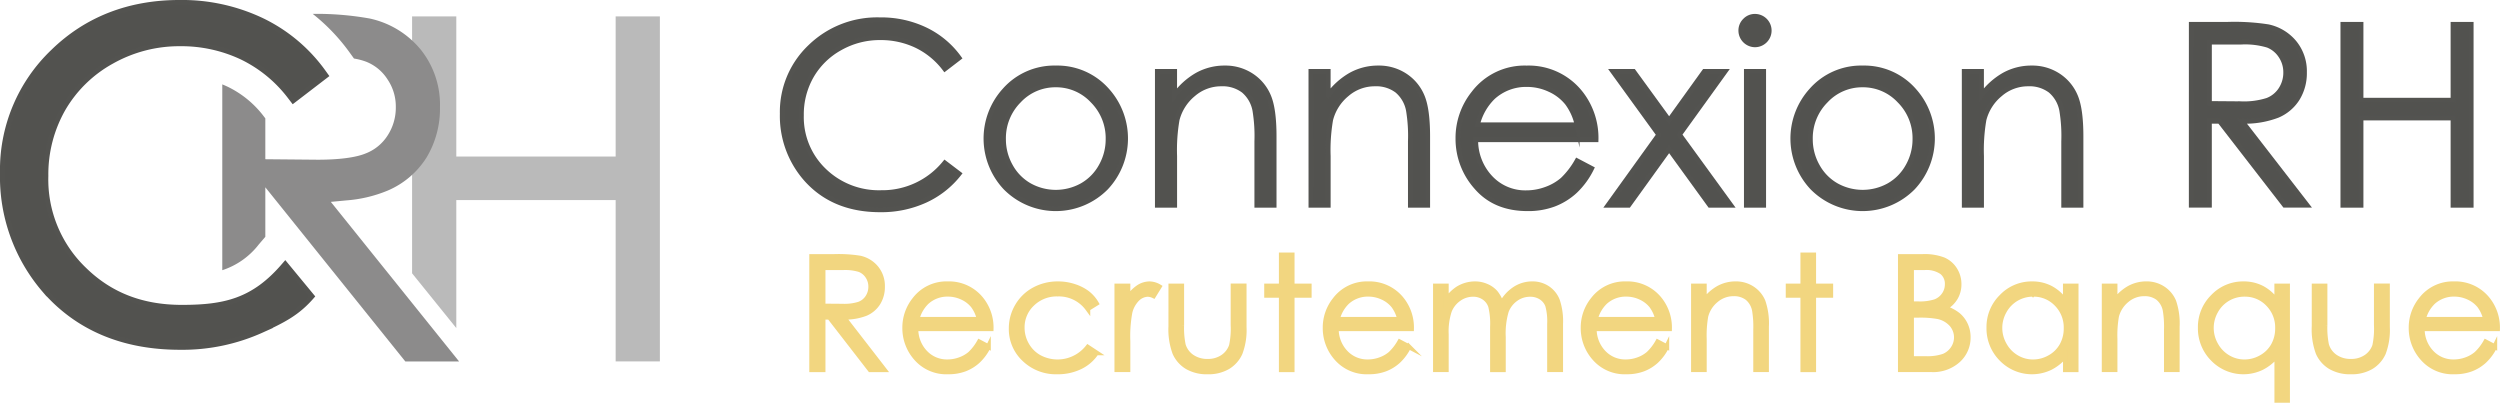
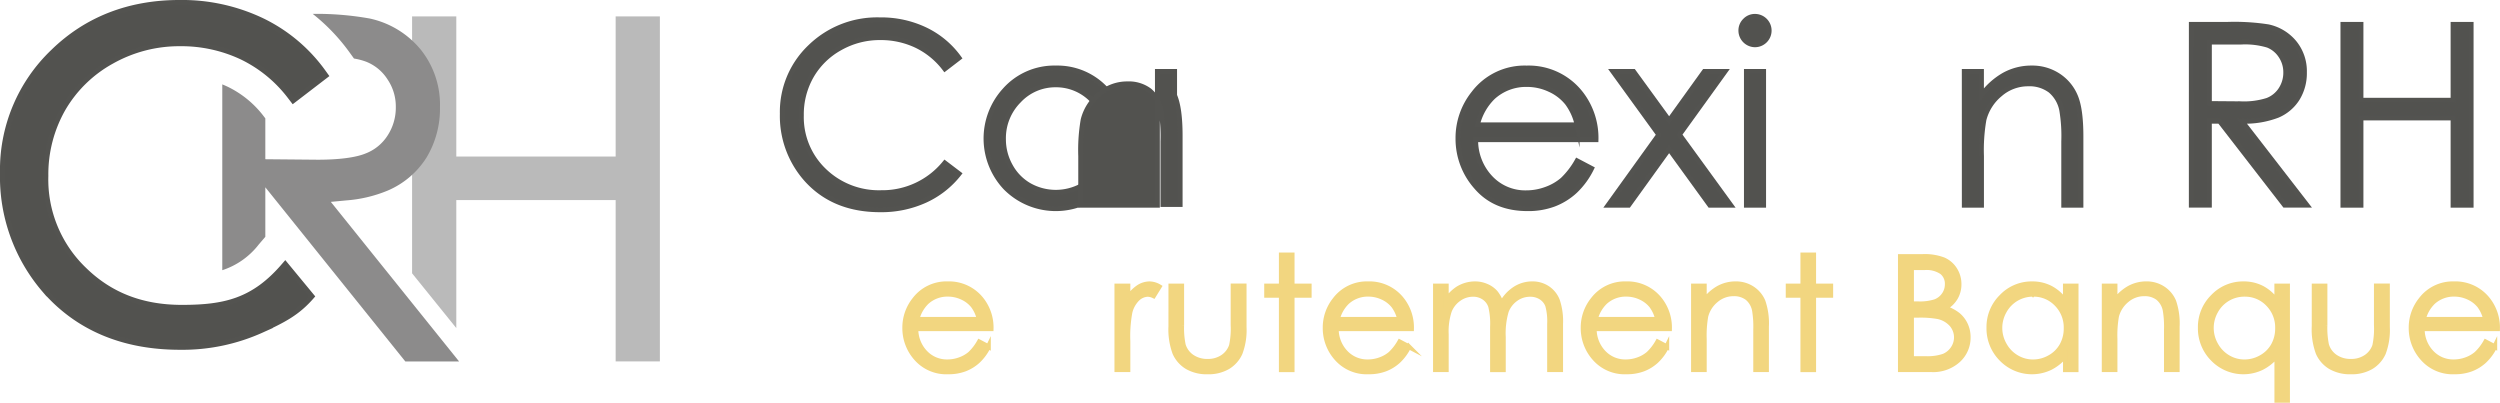
<svg xmlns="http://www.w3.org/2000/svg" width="512.733" height="82.594" viewBox="0 0 512.733 82.594">
  <g id="Groupe_22" data-name="Groupe 22" transform="translate(-145.784 -449.582)">
    <g id="Groupe_19" data-name="Groupe 19" transform="translate(312.262 501.868)">
-       <path id="Tracé_7" data-name="Tracé 7" d="M366.294,519.166h4.621a27.992,27.992,0,0,1,5.236.316,5.969,5.969,0,0,1,3.359,2.029,5.789,5.789,0,0,1,1.293,3.83,6.2,6.2,0,0,1-.891,3.332,5.564,5.564,0,0,1-2.547,2.171,11.721,11.721,0,0,1-4.574.75l8.343,10.771h-2.868l-8.344-10.771h-1.311v10.771h-2.318Zm2.318,2.271v7.886l4,.032a9.921,9.921,0,0,0,3.436-.441,3.573,3.573,0,0,0,1.737-1.411,3.923,3.923,0,0,0,.625-2.169,3.764,3.764,0,0,0-.632-2.121,3.52,3.52,0,0,0-1.659-1.364,10.062,10.062,0,0,0-3.411-.41Z" transform="translate(-366.294 -518.835)" fill="#f2d680" stroke="#f2d680" stroke-miterlimit="10" stroke-width="1" />
      <path id="Tracé_8" data-name="Tracé 8" d="M406.877,538.495l1.861.978a10.145,10.145,0,0,1-2.115,2.9,8.4,8.4,0,0,1-2.7,1.679,9.416,9.416,0,0,1-3.395.576,8.2,8.2,0,0,1-6.566-2.753,9.283,9.283,0,0,1-2.368-6.222,9.176,9.176,0,0,1,2-5.82,8.2,8.2,0,0,1,6.8-3.249,8.468,8.468,0,0,1,7.009,3.328,9.293,9.293,0,0,1,1.894,5.867H393.865a6.985,6.985,0,0,0,1.911,4.9,6.094,6.094,0,0,0,4.564,1.912,7.351,7.351,0,0,0,2.55-.456A6.707,6.707,0,0,0,405,540.931,10.329,10.329,0,0,0,406.877,538.495Zm0-4.621a7.327,7.327,0,0,0-1.287-2.823,6.088,6.088,0,0,0-2.235-1.7,6.849,6.849,0,0,0-2.921-.647,6.288,6.288,0,0,0-4.342,1.624,7.334,7.334,0,0,0-2.006,3.549Z" transform="translate(-372.507 -520.657)" fill="#f2d680" stroke="#f2d680" stroke-miterlimit="10" stroke-width="1" />
-       <path id="Tracé_9" data-name="Tracé 9" d="M437.991,530.593l-1.751,1.089a7.333,7.333,0,0,0-6.191-3.012,7.16,7.16,0,0,0-5.205,2.016,6.581,6.581,0,0,0-2.072,4.9,6.954,6.954,0,0,0,.954,3.528,6.686,6.686,0,0,0,2.615,2.569,7.908,7.908,0,0,0,9.9-2.1l1.751,1.152a8.272,8.272,0,0,1-3.3,2.874,10.551,10.551,0,0,1-4.723,1.022,9.331,9.331,0,0,1-6.75-2.587,8.413,8.413,0,0,1-2.681-6.293,8.985,8.985,0,0,1,1.254-4.628,8.832,8.832,0,0,1,3.446-3.336,10.055,10.055,0,0,1,4.905-1.2,10.473,10.473,0,0,1,3.288.521,9.166,9.166,0,0,1,2.689,1.356A7.4,7.4,0,0,1,437.991,530.593Z" transform="translate(-379.614 -520.657)" fill="#f2d680" stroke="#f2d680" stroke-miterlimit="10" stroke-width="1" />
      <path id="Tracé_10" data-name="Tracé 10" d="M449.261,527.029h2.255v2.508a7.914,7.914,0,0,1,2.13-2.216,4.192,4.192,0,0,1,2.334-.734,4.033,4.033,0,0,1,1.955.584l-1.151,1.861a3.07,3.07,0,0,0-1.167-.3,3.191,3.191,0,0,0-2.13.907,5.742,5.742,0,0,0-1.561,2.815,26.961,26.961,0,0,0-.41,5.93v5.8h-2.255Z" transform="translate(-386.67 -520.657)" fill="#f2d680" stroke="#f2d680" stroke-miterlimit="10" stroke-width="1" />
      <path id="Tracé_11" data-name="Tracé 11" d="M463.94,527.173h2.209v8.012a17.115,17.115,0,0,0,.315,4.038,4.5,4.5,0,0,0,1.809,2.492,5.49,5.49,0,0,0,3.182.914,5.371,5.371,0,0,0,3.135-.891,4.558,4.558,0,0,0,1.777-2.342,16.546,16.546,0,0,0,.332-4.211v-8.012h2.255v8.422a13.333,13.333,0,0,1-.828,5.347,6.323,6.323,0,0,1-2.493,2.815,7.87,7.87,0,0,1-4.171,1.018,7.96,7.96,0,0,1-4.188-1.018,6.277,6.277,0,0,1-2.508-2.838,13.883,13.883,0,0,1-.828-5.482Z" transform="translate(-390.275 -520.801)" fill="#f2d680" stroke="#f2d680" stroke-miterlimit="10" stroke-width="1" />
      <path id="Tracé_12" data-name="Tracé 12" d="M492.985,518.727h2.208V525.1h3.5v1.908h-3.5v15.251h-2.208V527.007h-3.012V525.1h3.012Z" transform="translate(-396.668 -518.727)" fill="#f2d680" stroke="#f2d680" stroke-miterlimit="10" stroke-width="1" />
      <path id="Tracé_13" data-name="Tracé 13" d="M521.169,538.495l1.86.978a10.157,10.157,0,0,1-2.115,2.9,8.407,8.407,0,0,1-2.7,1.679,9.419,9.419,0,0,1-3.395.576,8.2,8.2,0,0,1-6.567-2.753,9.283,9.283,0,0,1-2.367-6.222,9.172,9.172,0,0,1,2-5.82,8.2,8.2,0,0,1,6.8-3.249,8.467,8.467,0,0,1,7.008,3.328,9.294,9.294,0,0,1,1.894,5.867H508.157a6.985,6.985,0,0,0,1.911,4.9,6.093,6.093,0,0,0,4.563,1.912,7.345,7.345,0,0,0,2.55-.456,6.7,6.7,0,0,0,2.108-1.209A10.329,10.329,0,0,0,521.169,538.495Zm0-4.621a7.328,7.328,0,0,0-1.288-2.823,6.092,6.092,0,0,0-2.234-1.7,6.852,6.852,0,0,0-2.921-.647,6.289,6.289,0,0,0-4.343,1.624,7.341,7.341,0,0,0-2.006,3.549Z" transform="translate(-400.576 -520.657)" fill="#f2d680" stroke="#f2d680" stroke-miterlimit="10" stroke-width="1" />
      <path id="Tracé_14" data-name="Tracé 14" d="M535.869,527.029h2.208v2.966a8.525,8.525,0,0,1,2.369-2.4,6.709,6.709,0,0,1,3.522-1.01,5.872,5.872,0,0,1,2.367.489,5.1,5.1,0,0,1,1.832,1.3A6.988,6.988,0,0,1,549.4,530.7a8.142,8.142,0,0,1,2.753-3.067,6.516,6.516,0,0,1,3.556-1.049,5.562,5.562,0,0,1,3.139.9,5.362,5.362,0,0,1,2.022,2.508,13.371,13.371,0,0,1,.661,4.825v9.368h-2.255V534.82a12.217,12.217,0,0,0-.394-3.792,3.41,3.41,0,0,0-1.344-1.664,4.018,4.018,0,0,0-2.272-.631,4.941,4.941,0,0,0-2.932.946,5.448,5.448,0,0,0-1.942,2.523,16.017,16.017,0,0,0-.612,5.268v6.718h-2.208V535.4a15.043,15.043,0,0,0-.387-4.218,3.534,3.534,0,0,0-1.348-1.783,3.9,3.9,0,0,0-2.287-.67,4.936,4.936,0,0,0-2.863.922,5.461,5.461,0,0,0-1.971,2.484,13.381,13.381,0,0,0-.639,4.778v7.271h-2.208Z" transform="translate(-407.94 -520.657)" fill="#f2d680" stroke="#f2d680" stroke-miterlimit="10" stroke-width="1" />
      <path id="Tracé_15" data-name="Tracé 15" d="M591.3,538.495l1.86.978a10.159,10.159,0,0,1-2.115,2.9,8.4,8.4,0,0,1-2.7,1.679,9.412,9.412,0,0,1-3.394.576,8.2,8.2,0,0,1-6.567-2.753,9.283,9.283,0,0,1-2.367-6.222,9.172,9.172,0,0,1,2-5.82,8.2,8.2,0,0,1,6.8-3.249,8.468,8.468,0,0,1,7.009,3.328,9.294,9.294,0,0,1,1.894,5.867H578.284a6.985,6.985,0,0,0,1.911,4.9,6.092,6.092,0,0,0,4.563,1.912,7.346,7.346,0,0,0,2.551-.456,6.7,6.7,0,0,0,2.108-1.209A10.329,10.329,0,0,0,591.3,538.495Zm0-4.621a7.328,7.328,0,0,0-1.288-2.823,6.091,6.091,0,0,0-2.234-1.7,6.853,6.853,0,0,0-2.922-.647,6.288,6.288,0,0,0-4.342,1.624,7.341,7.341,0,0,0-2.006,3.549Z" transform="translate(-417.799 -520.657)" fill="#f2d680" stroke="#f2d680" stroke-miterlimit="10" stroke-width="1" />
      <path id="Tracé_16" data-name="Tracé 16" d="M606.017,527.029h2.207V530.1a9.219,9.219,0,0,1,2.933-2.641,7.214,7.214,0,0,1,3.5-.876,6.085,6.085,0,0,1,3.414.978,5.825,5.825,0,0,1,2.2,2.634,13.931,13.931,0,0,1,.709,5.157v8.832h-2.207V536a20.26,20.26,0,0,0-.245-3.959,4.347,4.347,0,0,0-1.473-2.562,4.44,4.44,0,0,0-2.838-.86,5.443,5.443,0,0,0-3.589,1.325,6.2,6.2,0,0,0-2.09,3.281,22.792,22.792,0,0,0-.315,4.668v6.293h-2.207Z" transform="translate(-425.167 -520.657)" fill="#f2d680" stroke="#f2d680" stroke-miterlimit="10" stroke-width="1" />
      <path id="Tracé_17" data-name="Tracé 17" d="M634.767,518.727h2.208V525.1h3.5v1.908h-3.5v15.251h-2.208V527.007h-3.012V525.1h3.012Z" transform="translate(-431.488 -518.727)" fill="#f2d680" stroke="#f2d680" stroke-miterlimit="10" stroke-width="1" />
      <path id="Tracé_18" data-name="Tracé 18" d="M662.266,519.166h4.573a10.857,10.857,0,0,1,4.242.654,5.2,5.2,0,0,1,2.342,2.011,5.515,5.515,0,0,1,.859,3.012,5.42,5.42,0,0,1-.753,2.815,5.578,5.578,0,0,1-2.213,2.057,8.592,8.592,0,0,1,2.783,1.443,5.782,5.782,0,0,1,1.517,2,6.007,6.007,0,0,1,.543,2.547,6.255,6.255,0,0,1-2.043,4.723,7.651,7.651,0,0,1-5.481,1.932h-6.371Zm2.27,2.271v7.428h1.328a10.378,10.378,0,0,0,3.556-.449,3.838,3.838,0,0,0,1.8-1.419,3.729,3.729,0,0,0,.664-2.153,3.049,3.049,0,0,0-1.114-2.5,5.609,5.609,0,0,0-3.549-.907Zm0,9.763v8.9h2.876a10.311,10.311,0,0,0,3.728-.5,4.234,4.234,0,0,0,1.9-1.553,4.054,4.054,0,0,0-.292-4.984,5.193,5.193,0,0,0-2.779-1.577,20.3,20.3,0,0,0-4.124-.284Z" transform="translate(-438.982 -518.835)" fill="#f2d680" stroke="#f2d680" stroke-miterlimit="10" stroke-width="1" />
      <path id="Tracé_19" data-name="Tracé 19" d="M704.2,527.029v17.159h-2.176v-2.949a9.475,9.475,0,0,1-3.115,2.539,8.7,8.7,0,0,1-10-1.79,8.856,8.856,0,0,1-2.579-6.428,8.693,8.693,0,0,1,2.6-6.339,8.485,8.485,0,0,1,6.262-2.634,8.091,8.091,0,0,1,3.824.9,8.7,8.7,0,0,1,3,2.7v-3.154Zm-8.824,1.687a6.66,6.66,0,0,0-5.884,3.451,6.953,6.953,0,0,0,.008,6.932,6.769,6.769,0,0,0,2.5,2.576,6.528,6.528,0,0,0,3.363.922,6.9,6.9,0,0,0,3.435-.914,6.394,6.394,0,0,0,2.5-2.474,7.055,7.055,0,0,0,.874-3.513,6.831,6.831,0,0,0-1.961-4.978A6.5,6.5,0,0,0,695.377,528.716Z" transform="translate(-444.892 -520.657)" fill="#f2d680" stroke="#f2d680" stroke-miterlimit="10" stroke-width="1" />
      <path id="Tracé_20" data-name="Tracé 20" d="M717.675,527.029h2.208V530.1a9.21,9.21,0,0,1,2.932-2.641,7.214,7.214,0,0,1,3.5-.876,6.085,6.085,0,0,1,3.414.978,5.821,5.821,0,0,1,2.2,2.634,13.928,13.928,0,0,1,.71,5.157v8.832h-2.208V536a20.2,20.2,0,0,0-.245-3.959,4.35,4.35,0,0,0-1.473-2.562,4.442,4.442,0,0,0-2.839-.86,5.443,5.443,0,0,0-3.589,1.325,6.2,6.2,0,0,0-2.09,3.281,22.744,22.744,0,0,0-.315,4.668v6.293h-2.208Z" transform="translate(-452.589 -520.657)" fill="#f2d680" stroke="#f2d680" stroke-miterlimit="10" stroke-width="1" />
      <path id="Tracé_21" data-name="Tracé 21" d="M761.68,527.029v23.436H759.5v-9.226a9.468,9.468,0,0,1-3.115,2.539,8.7,8.7,0,0,1-10-1.79,8.856,8.856,0,0,1-2.579-6.428,8.7,8.7,0,0,1,2.6-6.339,8.485,8.485,0,0,1,6.262-2.634,8.1,8.1,0,0,1,3.825.9,8.7,8.7,0,0,1,3,2.7v-3.154Zm-8.824,1.687a6.658,6.658,0,0,0-5.884,3.451,6.951,6.951,0,0,0,.008,6.932,6.763,6.763,0,0,0,2.5,2.576,6.527,6.527,0,0,0,3.363.922,6.9,6.9,0,0,0,3.434-.914,6.4,6.4,0,0,0,2.5-2.474,7.063,7.063,0,0,0,.874-3.513,6.825,6.825,0,0,0-1.961-4.978A6.5,6.5,0,0,0,752.856,528.716Z" transform="translate(-459.008 -520.657)" fill="#f2d680" stroke="#f2d680" stroke-miterlimit="10" stroke-width="1" />
      <path id="Tracé_22" data-name="Tracé 22" d="M774.755,527.173h2.208v8.012a17.063,17.063,0,0,0,.316,4.038,4.5,4.5,0,0,0,1.808,2.492,5.491,5.491,0,0,0,3.183.914,5.371,5.371,0,0,0,3.135-.891,4.566,4.566,0,0,0,1.777-2.342,16.593,16.593,0,0,0,.331-4.211v-8.012h2.255v8.422a13.32,13.32,0,0,1-.828,5.347,6.326,6.326,0,0,1-2.492,2.815,7.874,7.874,0,0,1-4.171,1.018,7.956,7.956,0,0,1-4.188-1.018,6.268,6.268,0,0,1-2.508-2.838,13.867,13.867,0,0,1-.828-5.482Z" transform="translate(-466.608 -520.801)" fill="#f2d680" stroke="#f2d680" stroke-miterlimit="10" stroke-width="1" />
      <path id="Tracé_23" data-name="Tracé 23" d="M816.4,538.495l1.861.978a10.16,10.16,0,0,1-2.115,2.9,8.4,8.4,0,0,1-2.7,1.679,9.412,9.412,0,0,1-3.394.576,8.2,8.2,0,0,1-6.567-2.753,9.279,9.279,0,0,1-2.368-6.222,9.176,9.176,0,0,1,2-5.82,8.2,8.2,0,0,1,6.8-3.249,8.467,8.467,0,0,1,7.009,3.328,9.3,9.3,0,0,1,1.9,5.867h-15.44a6.98,6.98,0,0,0,1.91,4.9,6.093,6.093,0,0,0,4.563,1.912,7.352,7.352,0,0,0,2.551-.456,6.715,6.715,0,0,0,2.108-1.209A10.347,10.347,0,0,0,816.4,538.495Zm0-4.621a7.338,7.338,0,0,0-1.287-2.823,6.1,6.1,0,0,0-2.235-1.7,6.851,6.851,0,0,0-2.921-.647,6.29,6.29,0,0,0-4.343,1.624,7.334,7.334,0,0,0-2.005,3.549Z" transform="translate(-473.083 -520.657)" fill="#f2d680" stroke="#f2d680" stroke-miterlimit="10" stroke-width="1" />
    </g>
    <g id="Groupe_21" data-name="Groupe 21" transform="translate(146.284 450.082)">
      <g id="Groupe_20" data-name="Groupe 20" transform="translate(159.946 2.858)">
        <path id="Tracé_24" data-name="Tracé 24" d="M394.557,462.622l-2.925,2.244a15.99,15.99,0,0,0-5.811-4.779,17.01,17.01,0,0,0-7.451-1.626,16.474,16.474,0,0,0-8.22,2.13,15.3,15.3,0,0,0-5.863,5.724,15.844,15.844,0,0,0-2.08,8.081,15.169,15.169,0,0,0,4.652,11.321,16.119,16.119,0,0,0,11.737,4.539,16.5,16.5,0,0,0,13.035-6.1l2.925,2.219a18.675,18.675,0,0,1-6.921,5.458,21.71,21.71,0,0,1-9.266,1.929q-9.733,0-15.355-6.48A19.552,19.552,0,0,1,358.3,474.07a18.373,18.373,0,0,1,5.711-13.7,19.69,19.69,0,0,1,14.309-5.559,21.007,21.007,0,0,1,9.38,2.054A18.218,18.218,0,0,1,394.557,462.622Z" transform="translate(-358.299 -454.1)" fill="#52524f" stroke="#535350" stroke-miterlimit="10" stroke-width="1" />
        <path id="Tracé_25" data-name="Tracé 25" d="M428,467.908a13.585,13.585,0,0,1,10.507,4.589,14.73,14.73,0,0,1-.214,19.956,14.5,14.5,0,0,1-20.611,0,14.7,14.7,0,0,1-.215-19.932A13.58,13.58,0,0,1,428,467.908Zm-.013,3.454a10.186,10.186,0,0,0-7.566,3.252,10.871,10.871,0,0,0-3.162,7.867,11.149,11.149,0,0,0,1.442,5.546A10.206,10.206,0,0,0,422.6,492a11.078,11.078,0,0,0,10.779,0,10.206,10.206,0,0,0,3.9-3.971,11.15,11.15,0,0,0,1.442-5.546,10.849,10.849,0,0,0-3.175-7.867A10.2,10.2,0,0,0,427.989,471.362Z" transform="translate(-371.9 -457.318)" fill="#52524f" stroke="#535350" stroke-miterlimit="10" stroke-width="1" />
-         <path id="Tracé_26" data-name="Tracé 26" d="M460.27,468.613H463.8v4.917a14.756,14.756,0,0,1,4.689-4.224,11.53,11.53,0,0,1,5.6-1.4,9.729,9.729,0,0,1,5.459,1.562,9.312,9.312,0,0,1,3.517,4.211q1.135,2.647,1.135,8.245v14.12h-3.53V482.961a32.192,32.192,0,0,0-.393-6.329,6.954,6.954,0,0,0-2.353-4.1,7.115,7.115,0,0,0-4.539-1.374,8.7,8.7,0,0,0-5.738,2.118,9.921,9.921,0,0,0-3.341,5.245,36.464,36.464,0,0,0-.5,7.463v10.061H460.27Z" transform="translate(-383.342 -457.318)" fill="#52524f" stroke="#535350" stroke-miterlimit="10" stroke-width="1" />
-         <path id="Tracé_27" data-name="Tracé 27" d="M502.015,468.613h3.531v4.917a14.756,14.756,0,0,1,4.689-4.224,11.527,11.527,0,0,1,5.6-1.4,9.727,9.727,0,0,1,5.458,1.562,9.314,9.314,0,0,1,3.518,4.211q1.135,2.647,1.135,8.245v14.12h-3.53V482.961a32.258,32.258,0,0,0-.393-6.329,6.955,6.955,0,0,0-2.354-4.1,7.114,7.114,0,0,0-4.539-1.374,8.707,8.707,0,0,0-5.738,2.118,9.925,9.925,0,0,0-3.341,5.245,36.464,36.464,0,0,0-.5,7.463v10.061h-3.531Z" transform="translate(-393.594 -457.318)" fill="#52524f" stroke="#535350" stroke-miterlimit="10" stroke-width="1" />
+         <path id="Tracé_26" data-name="Tracé 26" d="M460.27,468.613H463.8v4.917q1.135,2.647,1.135,8.245v14.12h-3.53V482.961a32.192,32.192,0,0,0-.393-6.329,6.954,6.954,0,0,0-2.353-4.1,7.115,7.115,0,0,0-4.539-1.374,8.7,8.7,0,0,0-5.738,2.118,9.921,9.921,0,0,0-3.341,5.245,36.464,36.464,0,0,0-.5,7.463v10.061H460.27Z" transform="translate(-383.342 -457.318)" fill="#52524f" stroke="#535350" stroke-miterlimit="10" stroke-width="1" />
        <path id="Tracé_28" data-name="Tracé 28" d="M566.42,486.944l2.975,1.564a16.226,16.226,0,0,1-3.382,4.64,13.441,13.441,0,0,1-4.315,2.685,15.062,15.062,0,0,1-5.427.92q-6.713,0-10.5-4.4a14.849,14.849,0,0,1-3.785-9.948,14.664,14.664,0,0,1,3.2-9.3,13.105,13.105,0,0,1,10.877-5.193,13.535,13.535,0,0,1,11.205,5.319,14.856,14.856,0,0,1,3.028,9.38H545.619a11.162,11.162,0,0,0,3.055,7.836,9.744,9.744,0,0,0,7.3,3.056,11.719,11.719,0,0,0,4.076-.729,10.716,10.716,0,0,0,3.37-1.934A16.465,16.465,0,0,0,566.42,486.944Zm0-7.387a11.7,11.7,0,0,0-2.058-4.514,9.738,9.738,0,0,0-3.571-2.723,10.949,10.949,0,0,0-4.671-1.034,10.058,10.058,0,0,0-6.942,2.6,11.726,11.726,0,0,0-3.207,5.673Z" transform="translate(-403.411 -457.318)" fill="#52524f" stroke="#535350" stroke-miterlimit="10" stroke-width="1" />
        <path id="Tracé_29" data-name="Tracé 29" d="M583.779,468.843h4.237l7.3,10.036,7.22-10.036h4.244L597.438,481.8l10.523,14.474h-4.3l-8.35-11.521-8.3,11.521H582.8l10.393-14.448Z" transform="translate(-413.433 -457.547)" fill="#52524f" stroke="#535350" stroke-miterlimit="10" stroke-width="1" />
        <path id="Tracé_30" data-name="Tracé 30" d="M621.78,453.87a2.912,2.912,0,0,1,0,5.825,2.923,2.923,0,0,1-2.887-2.9,2.823,2.823,0,0,1,.854-2.068A2.772,2.772,0,0,1,621.78,453.87Zm-1.753,11.3h3.531V492.6h-3.531Z" transform="translate(-422.298 -453.87)" fill="#52524f" stroke="#535350" stroke-miterlimit="10" stroke-width="1" />
-         <path id="Tracé_31" data-name="Tracé 31" d="M647.352,467.908a13.586,13.586,0,0,1,10.507,4.589,14.728,14.728,0,0,1-.215,19.956,14.5,14.5,0,0,1-20.611,0,14.7,14.7,0,0,1-.215-19.932A13.58,13.58,0,0,1,647.352,467.908Zm-.012,3.454a10.186,10.186,0,0,0-7.567,3.252,10.871,10.871,0,0,0-3.163,7.867,11.15,11.15,0,0,0,1.442,5.546,10.2,10.2,0,0,0,3.9,3.971,11.078,11.078,0,0,0,10.779,0,10.216,10.216,0,0,0,3.9-3.971,11.158,11.158,0,0,0,1.442-5.546,10.849,10.849,0,0,0-3.176-7.867A10.2,10.2,0,0,0,647.34,471.362Z" transform="translate(-425.77 -457.318)" fill="#52524f" stroke="#535350" stroke-miterlimit="10" stroke-width="1" />
        <path id="Tracé_32" data-name="Tracé 32" d="M679.622,468.613h3.529v4.917a14.765,14.765,0,0,1,4.69-4.224,11.529,11.529,0,0,1,5.6-1.4,9.729,9.729,0,0,1,5.459,1.562,9.308,9.308,0,0,1,3.517,4.211q1.136,2.647,1.135,8.245v14.12h-3.529V482.961a32.251,32.251,0,0,0-.393-6.329,6.955,6.955,0,0,0-2.354-4.1,7.114,7.114,0,0,0-4.539-1.374A8.705,8.705,0,0,0,687,473.278a9.922,9.922,0,0,0-3.341,5.245,36.453,36.453,0,0,0-.5,7.463v10.061h-3.529Z" transform="translate(-437.212 -457.318)" fill="#52524f" stroke="#535350" stroke-miterlimit="10" stroke-width="1" />
        <path id="Tracé_33" data-name="Tracé 33" d="M741.352,456.043h7.388a44.843,44.843,0,0,1,8.371.5,9.553,9.553,0,0,1,5.371,3.244,9.258,9.258,0,0,1,2.067,6.123,9.9,9.9,0,0,1-1.424,5.327,8.882,8.882,0,0,1-4.072,3.471,18.7,18.7,0,0,1-7.311,1.2l13.338,17.222h-4.586l-13.339-17.222h-2.1v17.222h-3.707Zm3.707,3.631V472.28l6.389.051a15.9,15.9,0,0,0,5.492-.706,5.707,5.707,0,0,0,2.779-2.256,6.269,6.269,0,0,0,1-3.467,6.007,6.007,0,0,0-1.01-3.391,5.634,5.634,0,0,0-2.652-2.182,16.124,16.124,0,0,0-5.454-.655Z" transform="translate(-452.373 -454.404)" fill="#52524f" stroke="#535350" stroke-miterlimit="10" stroke-width="1" />
        <path id="Tracé_34" data-name="Tracé 34" d="M782.563,456.043h3.706V471.6h18.885V456.043h3.707v37.09h-3.707v-17.9H786.269v17.9h-3.706Z" transform="translate(-462.494 -454.404)" fill="#52524f" stroke="#535350" stroke-miterlimit="10" stroke-width="1" />
      </g>
      <path id="Tracé_35" data-name="Tracé 35" d="M299.4,532.758V499.674H266.72v26.251l-9.068-11.231v-52.7h9.068v28.75H299.4v-28.75h9.071v70.763Z" transform="translate(-173.635 -459.137)" fill="#bababa" />
      <path id="Tracé_36" data-name="Tracé 36" d="M243.59,524.474l-28.711-35.718v10.157l-1.347,1.572a15.537,15.537,0,0,1-7.482,5.276V467.648c.373.152.751.319,1.138.5a20.469,20.469,0,0,1,7.45,6.158l.24.313V483l10.729.1c5.472,0,8.311-.674,9.73-1.239a9.319,9.319,0,0,0,4.634-3.752,10.469,10.469,0,0,0,1.669-5.821,9.9,9.9,0,0,0-1.7-5.663,9.182,9.182,0,0,0-4.4-3.629,13.017,13.017,0,0,0-2.478-.648l-.879-1.215a39.475,39.475,0,0,0-7.586-7.944,62.053,62.053,0,0,1,11.636.942,18.592,18.592,0,0,1,10.442,6.294,18.061,18.061,0,0,1,4.022,11.9,19.406,19.406,0,0,1-2.752,10.321,17.5,17.5,0,0,1-7.939,6.772,27.414,27.414,0,0,1-8.536,2.029l-3.159.3,26.309,32.734Z" transform="translate(-160.962 -450.844)" fill="#8c8b8b" />
      <path id="Tracé_37" data-name="Tracé 37" d="M182.7,520.821c-11.7,0-21.07-3.963-27.851-11.779a35.629,35.629,0,0,1-8.565-23.968,33.514,33.514,0,0,1,10.38-24.9c6.879-6.7,15.609-10.094,25.946-10.094a38.222,38.222,0,0,1,16.992,3.727,33.3,33.3,0,0,1,12.473,10.48l.576.8-6.745,5.173-.616-.8a27.36,27.36,0,0,0-9.887-8.131,29.116,29.116,0,0,0-12.7-2.769,28.185,28.185,0,0,0-14,3.629,26.085,26.085,0,0,0-9.961,9.72A27.068,27.068,0,0,0,155.2,485.65a25.565,25.565,0,0,0,7.9,19.244c5.323,5.193,11.864,7.717,20,7.717,8.77,0,14.688-1.356,20.84-8.51l.347-.4,5.5,6.664c-2.985,3.445-5.787,4.853-10.32,6.963A39.507,39.507,0,0,1,182.7,520.821Z" transform="translate(-146.284 -450.082)" fill="#52524f" stroke="#535350" stroke-miterlimit="10" stroke-width="1" />
    </g>
  </g>
</svg>